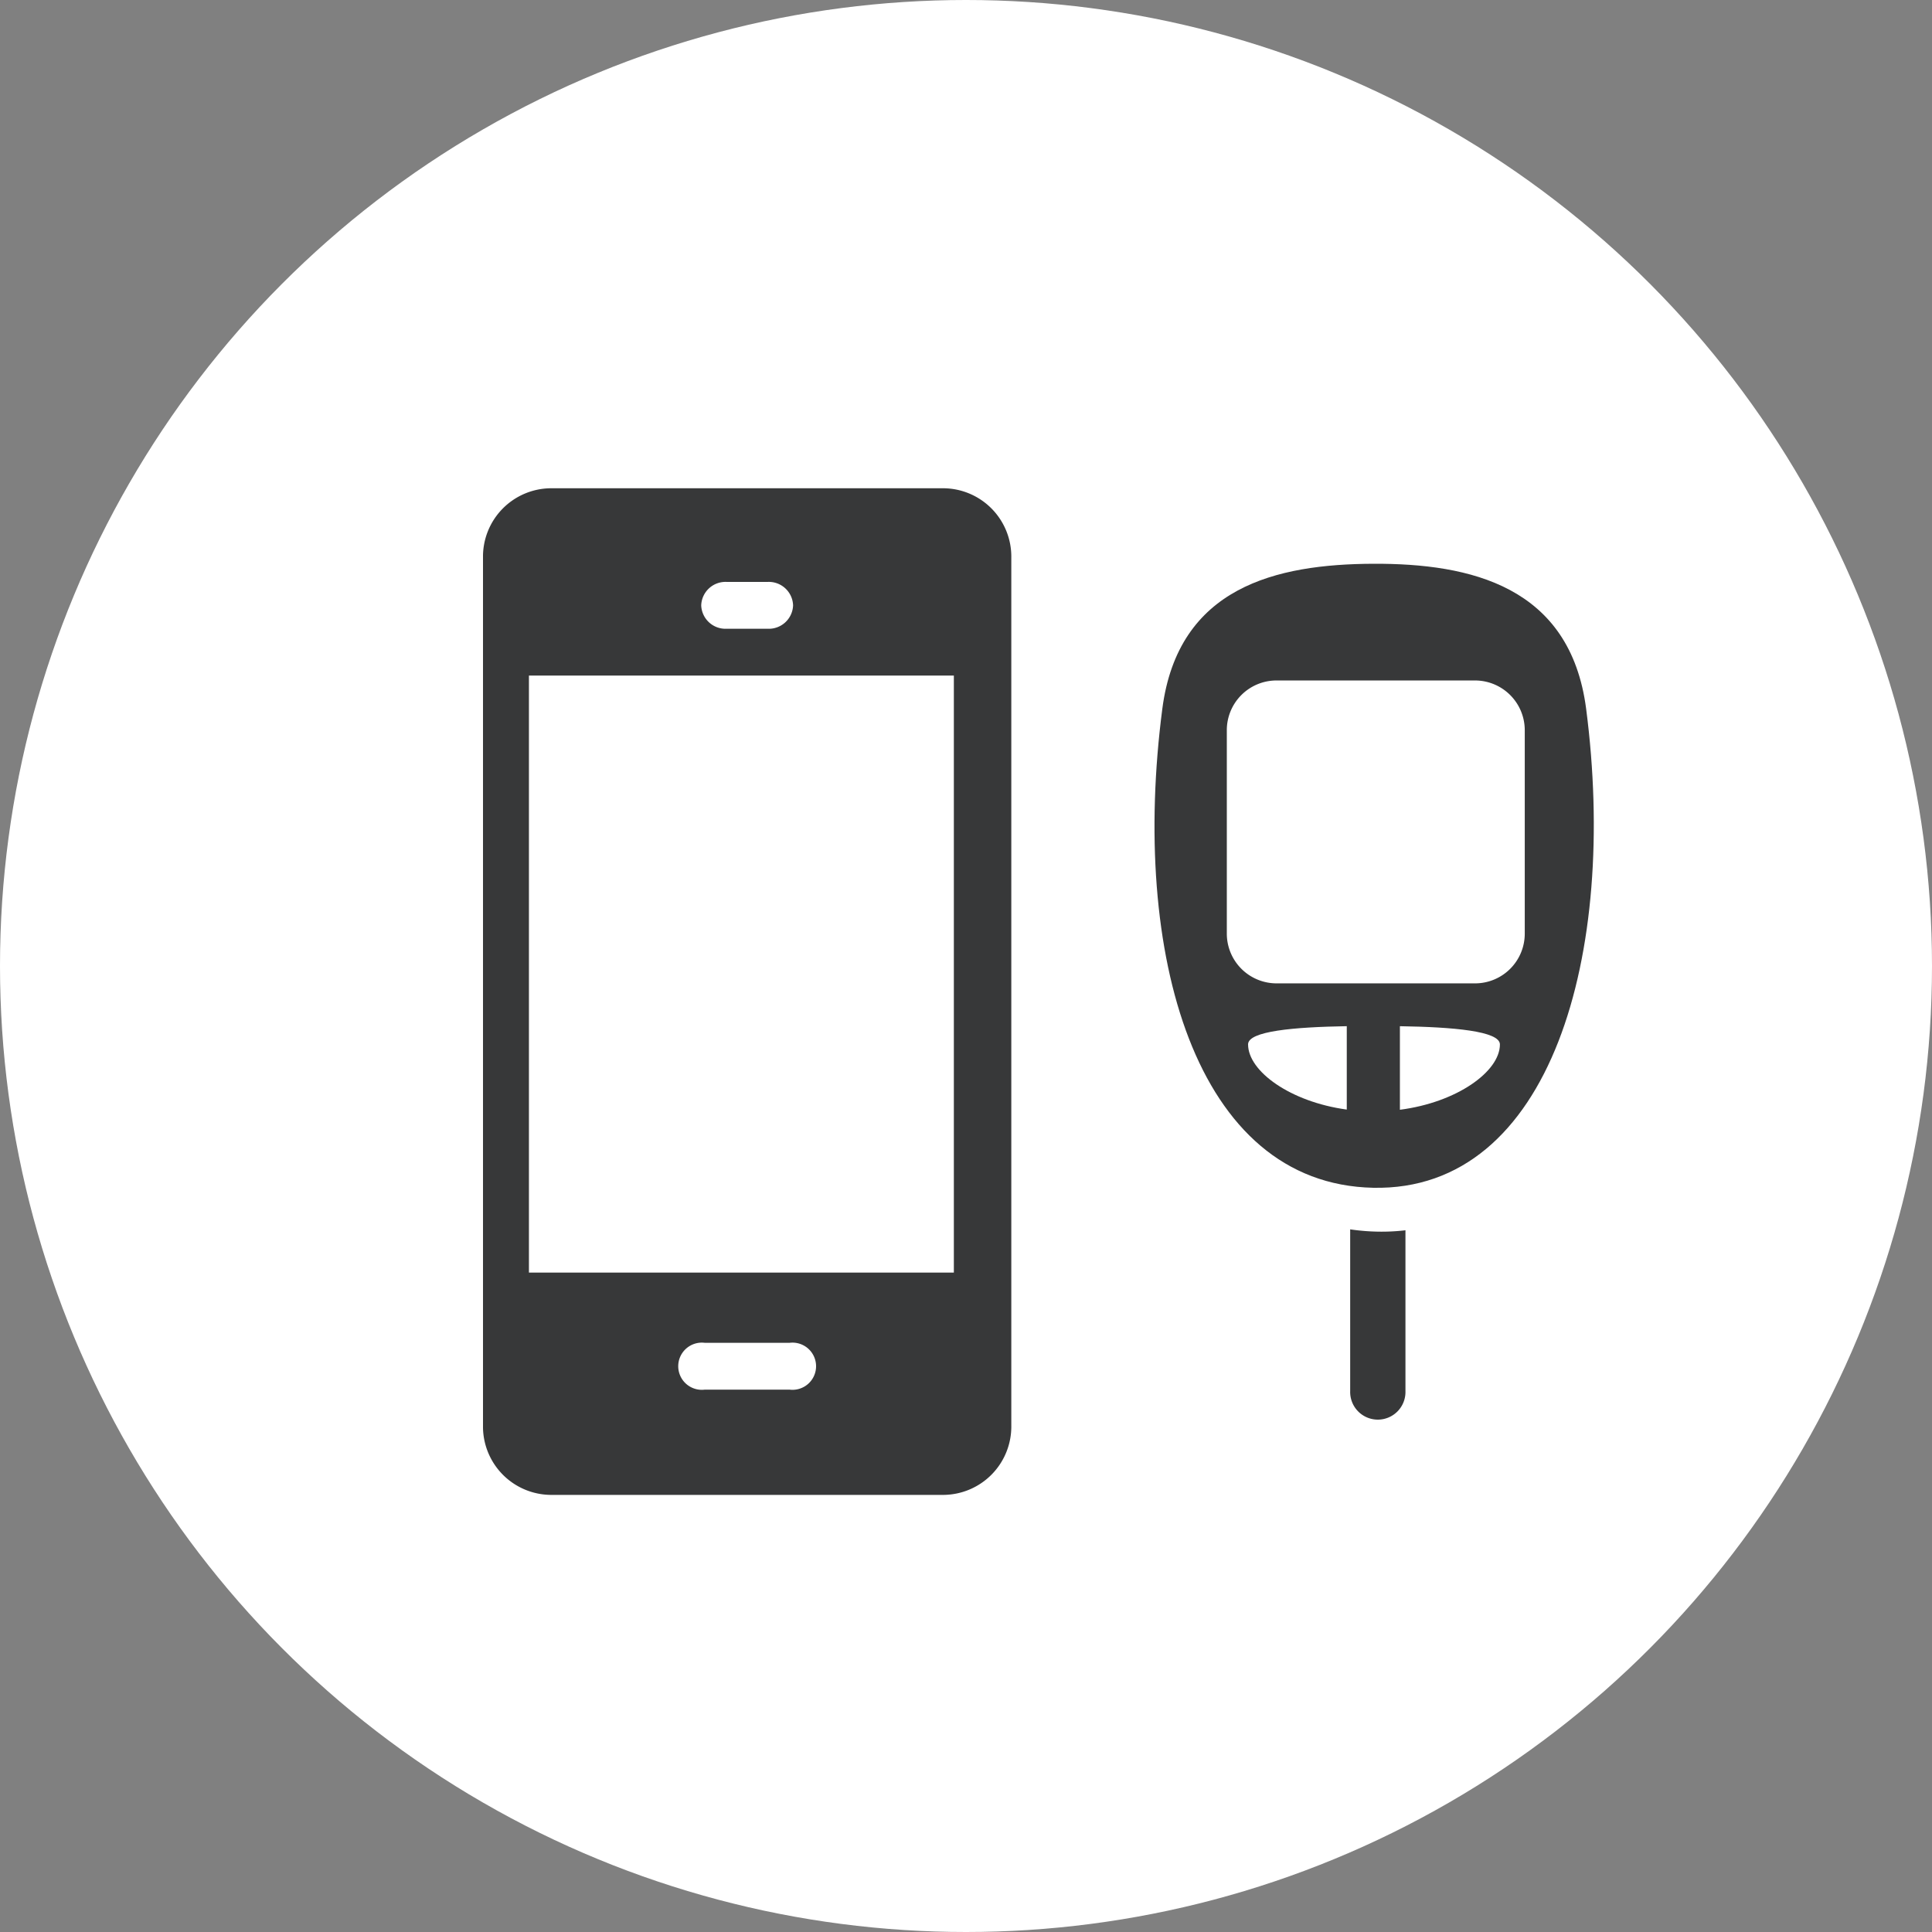
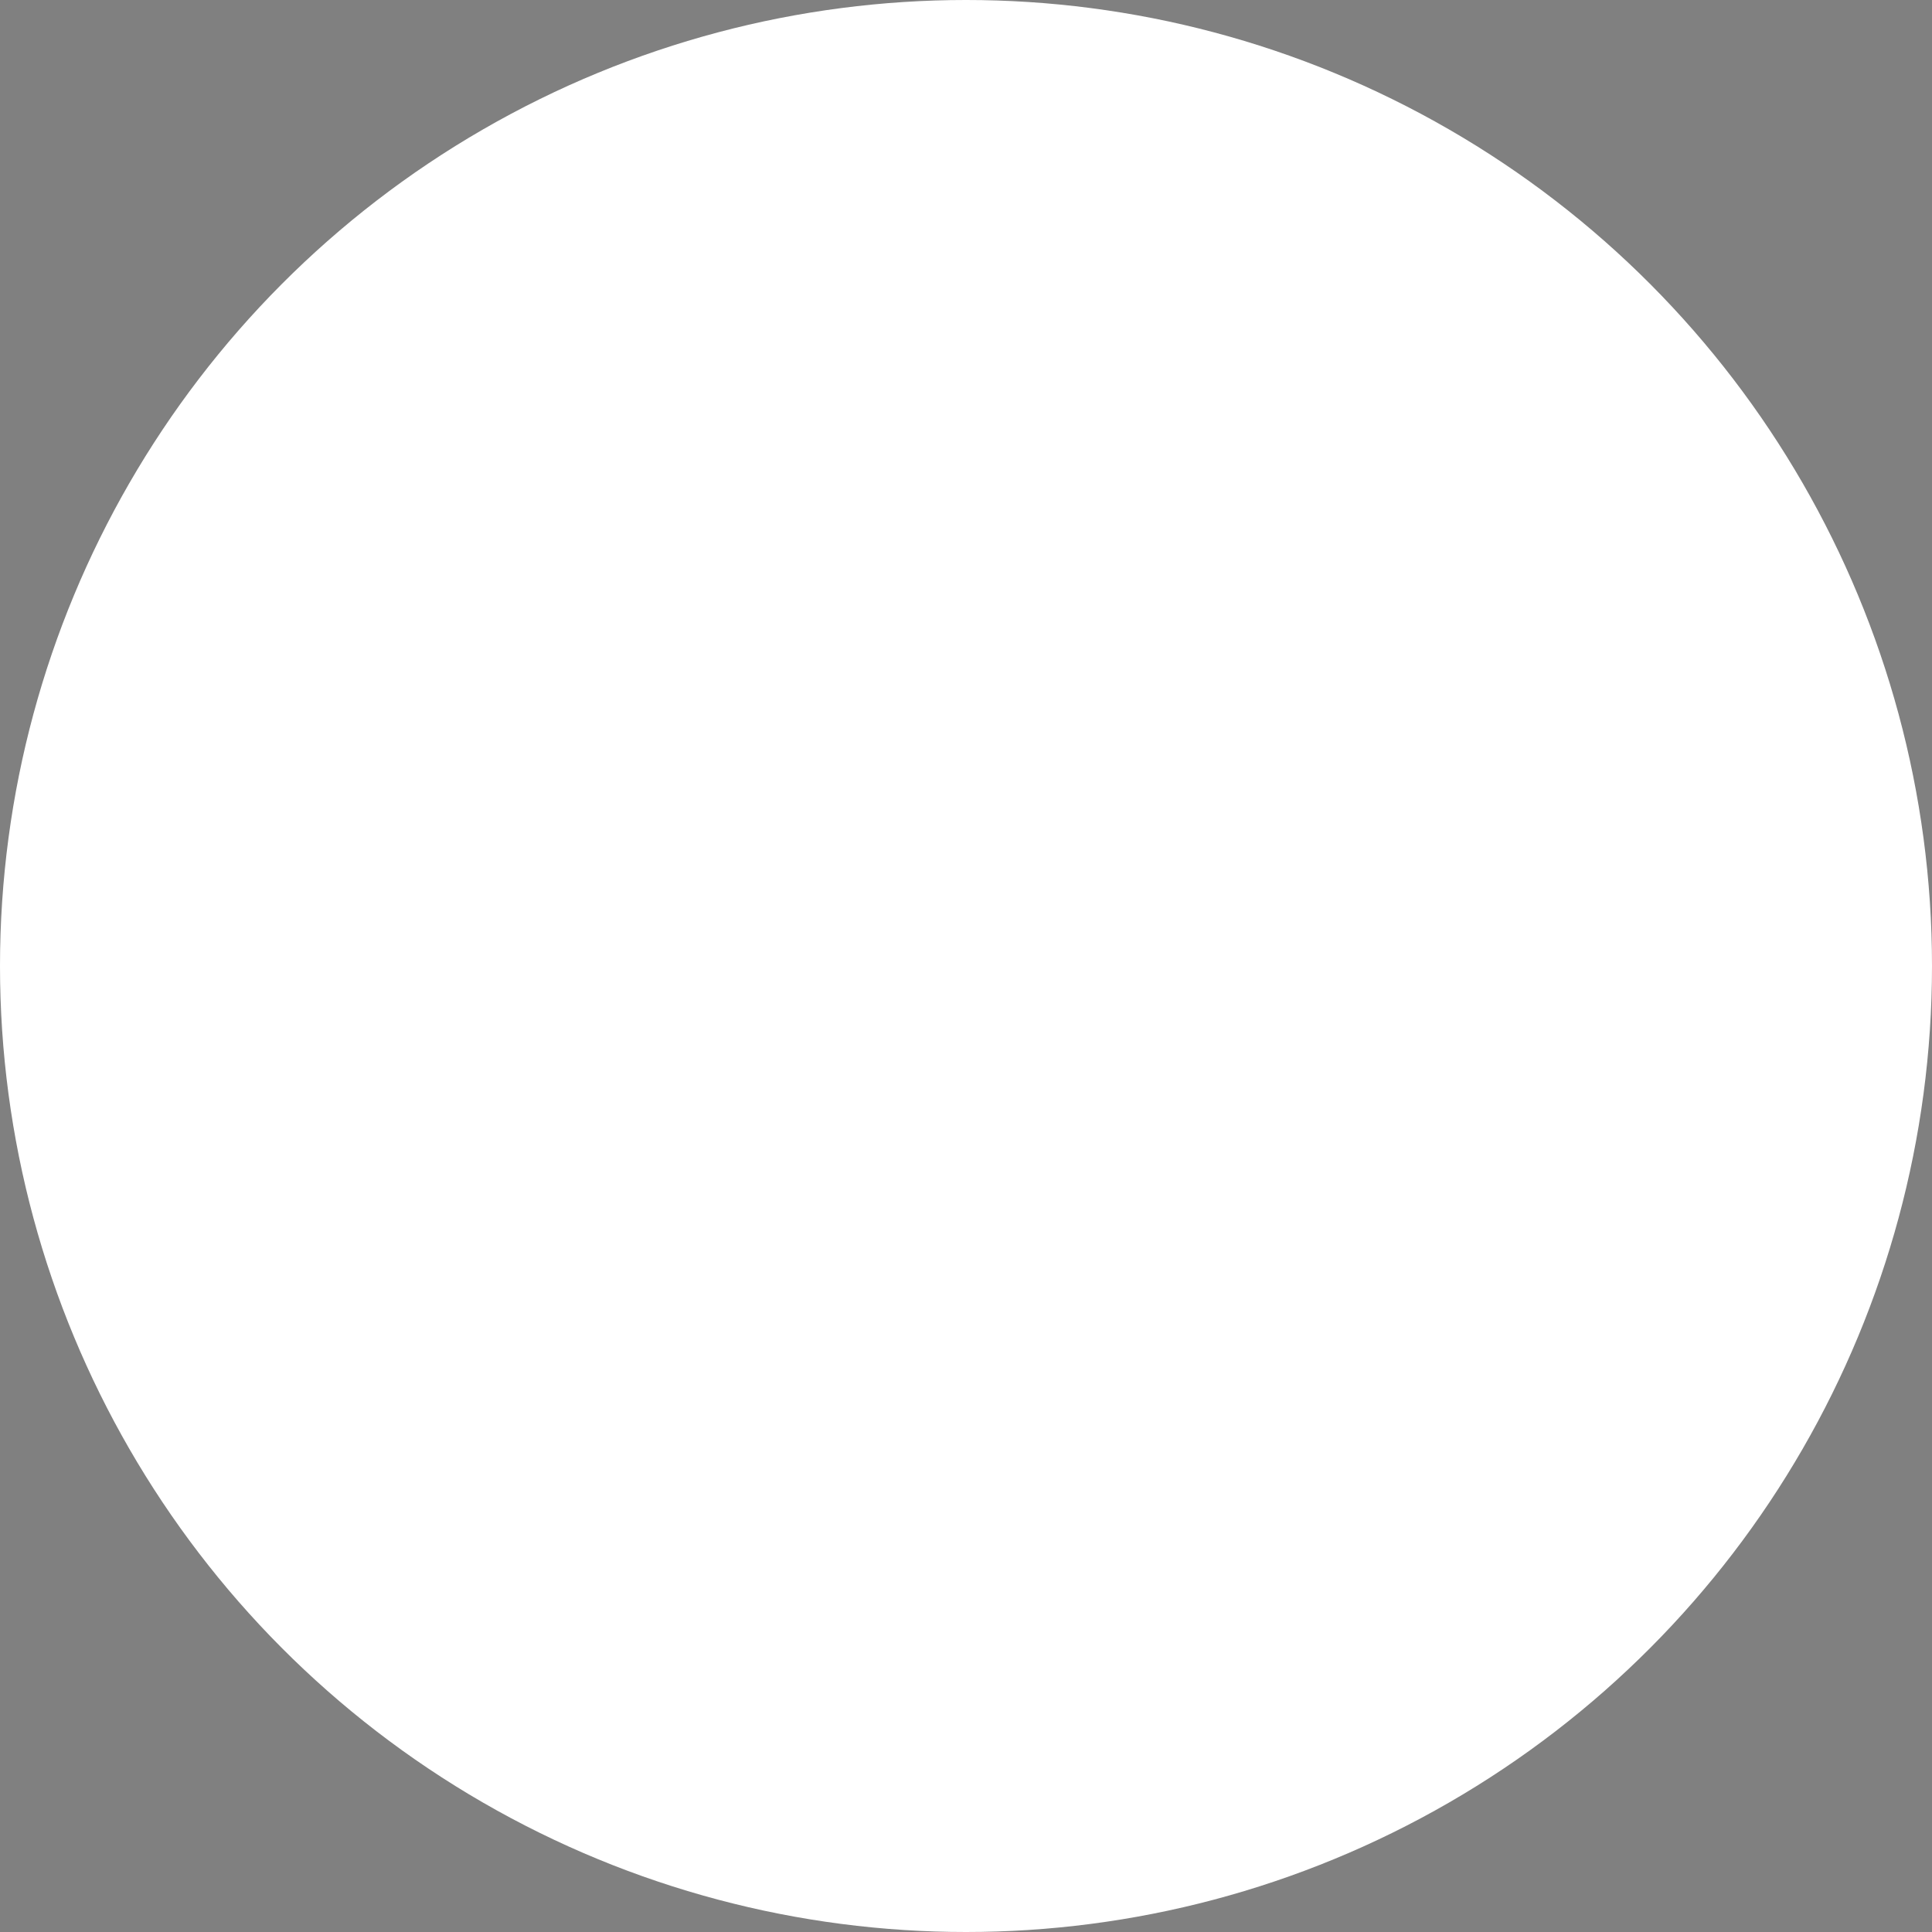
<svg xmlns="http://www.w3.org/2000/svg" width="80" height="80" viewBox="0 0 80 80">
  <rect x="0" y="0" width="80" height="80" fill="#808080" stroke="none" />
  <defs>
    <clipPath id="a">
-       <rect width="45.997" height="41.687" fill="none" />
-     </clipPath>
+       </clipPath>
  </defs>
  <g transform="translate(-66 -3463)">
    <g transform="translate(-141 1286)">
      <circle cx="40" cy="40" r="40" transform="translate(207 2177)" fill="#fff" />
    </g>
    <g transform="translate(86 3483.218)">
      <g transform="translate(0 0)" clip-path="url(#a)">
-         <path d="M49.482,30.384c7.377.157,10.14-9.693,8.822-19.832-.661-5.084-4.8-6.023-8.813-6.007s-8.08.953-8.737,6.007c-1.318,10.139,1.351,19.674,8.728,19.832" transform="translate(-12.625 -1.419)" fill="#373839" fill-rule="evenodd" />
-         <path d="M54.5,44.655v6.664a1.145,1.145,0,1,1-2.289,0v-6.7a8.885,8.885,0,0,0,1.128.094,8.428,8.428,0,0,0,1.162-.056" transform="translate(-16.303 -13.932)" fill="#373839" fill-rule="evenodd" />
-         <path d="M44.784,13.657a2.058,2.058,0,0,1,2.036-2.085h8.263a2.061,2.061,0,0,1,2.038,2.085v8.372a2.059,2.059,0,0,1-2.038,2.085H46.82a2.06,2.06,0,0,1-2.036-2.085Z" transform="translate(-13.984 -3.613)" fill="#fff" fill-rule="evenodd" />
        <path d="M50.151,35.841c-2.338-.319-4.087-1.585-4.087-2.7,0-.55,1.9-.716,4.087-.753Zm2.2-3.452c2.2.034,4.141.2,4.141.754,0,1.121-1.776,2.4-4.141,2.706Z" transform="translate(-14.384 -10.114)" fill="#fff" fill-rule="evenodd" />
-         <path d="M19.088,0H2.788A2.831,2.831,0,0,0,0,2.883V38.8a2.831,2.831,0,0,0,2.788,2.882h16.3A2.831,2.831,0,0,0,21.876,38.8V2.883A2.831,2.831,0,0,0,19.088,0M10.093,3.878h1.69a1.006,1.006,0,0,1,1.057.97,1.006,1.006,0,0,1-1.057.969h-1.69a1.006,1.006,0,0,1-1.057-.969,1.006,1.006,0,0,1,1.057-.97m2.6,33.446H9.182a.977.977,0,1,1,0-1.939h3.512a.977.977,0,1,1,0,1.939" transform="translate(0 0)" fill="#373839" />
        <rect width="17.595" height="24.721" transform="translate(1.902 7.756)" fill="#fff" />
      </g>
    </g>
  </g>
</svg>